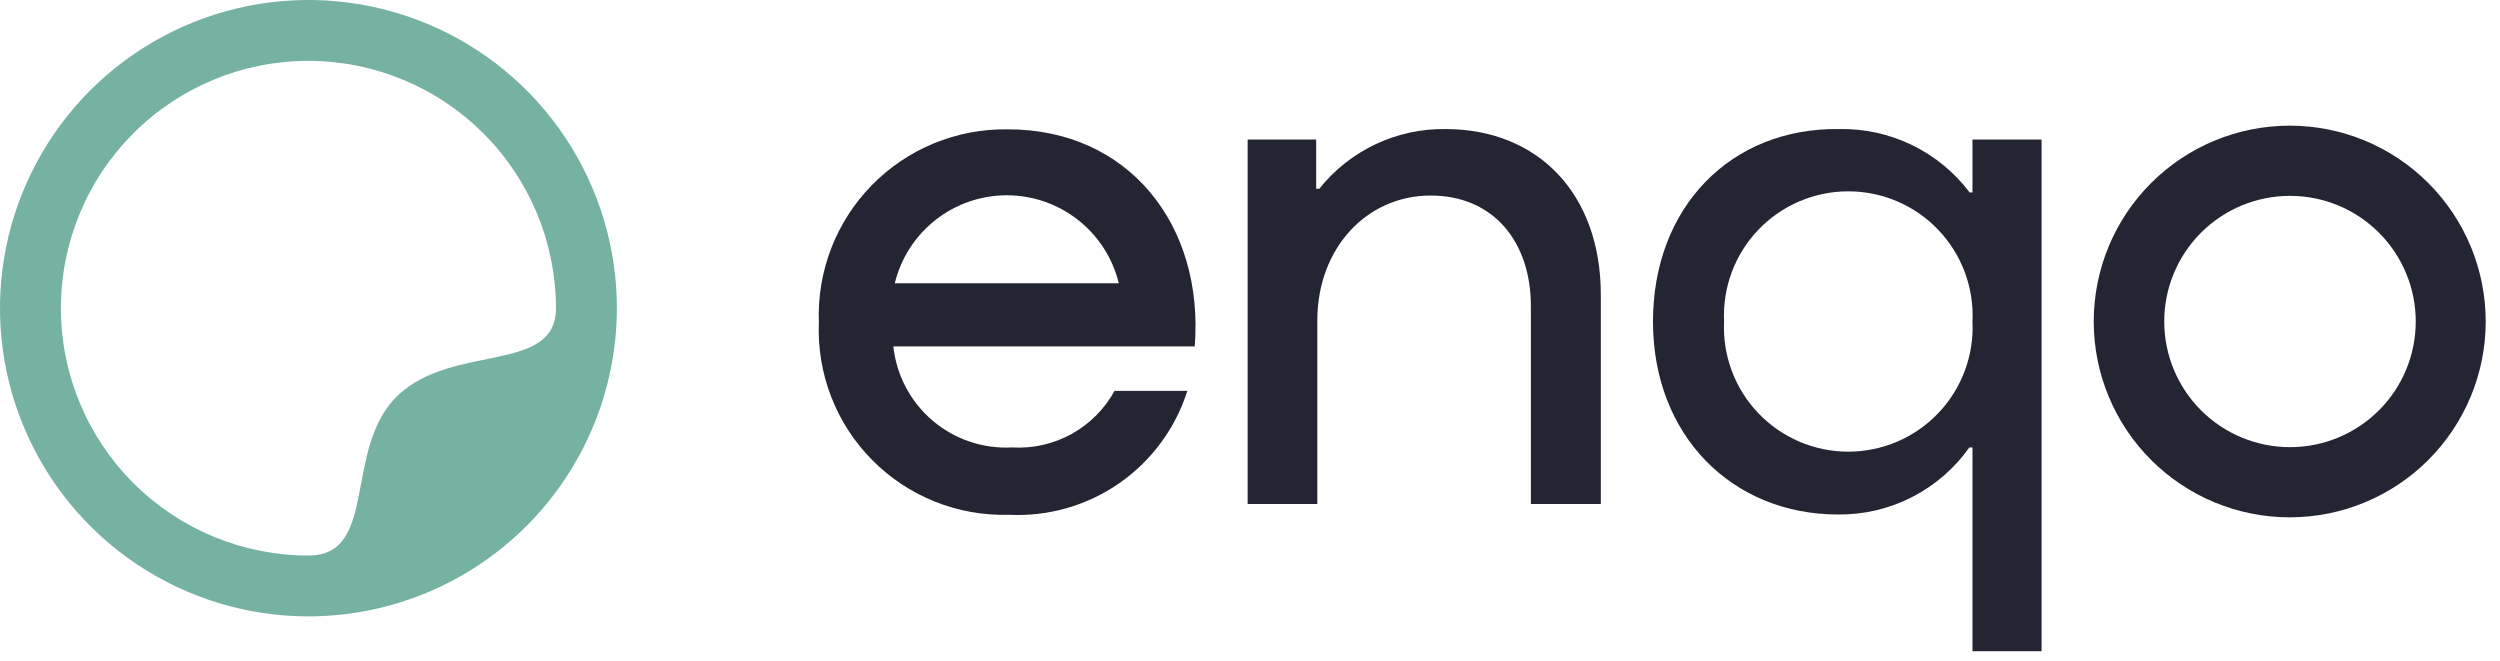
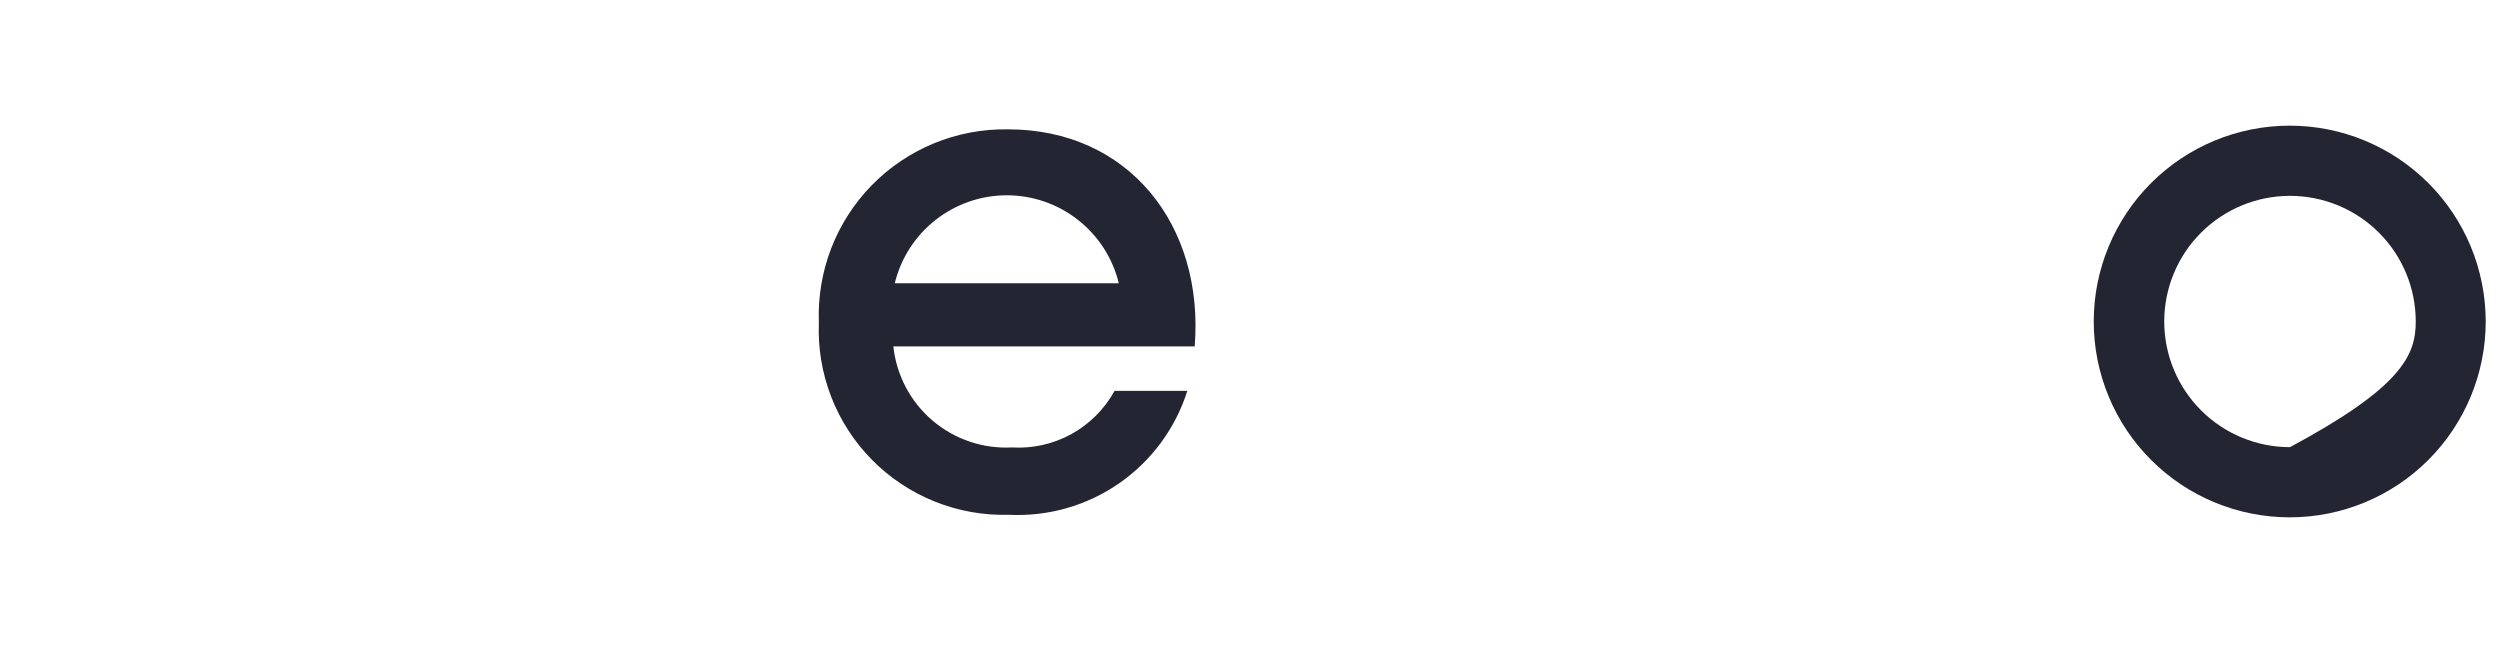
<svg xmlns="http://www.w3.org/2000/svg" width="155" height="41" viewBox="0 0 155 41" fill="none">
  <path d="M74.072 21.477H55.388C55.579 23.264 56.448 24.909 57.817 26.075C59.186 27.24 60.95 27.836 62.746 27.741C64.029 27.819 65.309 27.53 66.434 26.909C67.56 26.287 68.485 25.359 69.103 24.232H73.615C72.881 26.554 71.397 28.568 69.395 29.959C67.394 31.349 64.987 32.038 62.553 31.917C60.98 31.962 59.414 31.682 57.954 31.096C56.494 30.511 55.17 29.631 54.065 28.511C52.959 27.392 52.096 26.058 51.53 24.591C50.963 23.124 50.704 21.556 50.77 19.985C50.71 18.422 50.97 16.862 51.533 15.402C52.096 13.941 52.95 12.611 54.044 11.491C55.139 10.372 56.45 9.486 57.897 8.889C59.345 8.292 60.899 7.996 62.465 8.019C69.963 8.001 74.669 13.949 74.072 21.477ZM55.476 17.564H69.366C68.988 16.008 68.098 14.625 66.838 13.636C65.579 12.646 64.023 12.108 62.421 12.108C60.819 12.108 59.263 12.646 58.004 13.636C56.745 14.625 55.854 16.008 55.476 17.564Z" fill="#242533" />
-   <path d="M99.251 18.283V31.25H94.914V18.967C94.914 15.037 92.631 12.124 88.698 12.124C84.764 12.124 81.674 15.353 81.674 19.88V31.25H77.354V8.65H81.603V11.703H81.796C82.73 10.532 83.92 9.589 85.274 8.947C86.629 8.306 88.112 7.982 89.611 8.001C95.37 8.001 99.251 12.019 99.251 18.283Z" fill="#242533" />
-   <path d="M122.293 8.65H126.578V40.374H122.293V27.741H122.1C121.182 29.039 119.963 30.096 118.547 30.82C117.131 31.545 115.56 31.915 113.97 31.899C107.385 31.899 102.485 27.004 102.485 19.933C102.485 12.861 107.297 7.913 114.022 8.001C115.587 7.969 117.136 8.309 118.543 8.992C119.951 9.676 121.176 10.683 122.117 11.931H122.293V8.65ZM122.293 19.933C122.343 18.891 122.181 17.851 121.816 16.874C121.452 15.897 120.892 15.004 120.172 14.25C119.453 13.495 118.587 12.895 117.628 12.484C116.669 12.074 115.636 11.862 114.593 11.862C113.55 11.862 112.517 12.074 111.558 12.484C110.599 12.895 109.733 13.495 109.013 14.25C108.294 15.004 107.734 15.897 107.37 16.874C107.005 17.851 106.843 18.891 106.893 19.933C106.843 20.974 107.005 22.014 107.37 22.991C107.734 23.968 108.294 24.861 109.013 25.615C109.733 26.37 110.599 26.97 111.558 27.381C112.517 27.791 113.55 28.003 114.593 28.003C115.636 28.003 116.669 27.791 117.628 27.381C118.587 26.97 119.453 26.37 120.172 25.615C120.892 24.861 121.452 23.968 121.816 22.991C122.181 22.014 122.343 20.974 122.293 19.933Z" fill="#242533" />
-   <path d="M129.811 19.933C129.811 16.713 131.091 13.624 133.37 11.347C135.648 9.07 138.739 7.791 141.962 7.791C145.185 7.791 148.276 9.07 150.554 11.347C152.833 13.624 154.114 16.713 154.114 19.933C154.114 23.153 152.833 26.242 150.554 28.519C148.276 30.796 145.185 32.075 141.962 32.075C138.739 32.075 135.648 30.796 133.37 28.519C131.091 26.242 129.811 23.153 129.811 19.933ZM149.776 19.933C149.776 17.867 148.955 15.885 147.493 14.424C146.031 12.963 144.047 12.143 141.98 12.143C139.912 12.143 137.929 12.963 136.467 14.424C135.004 15.885 134.183 17.867 134.183 19.933C134.183 21.999 135.004 23.981 136.467 25.442C137.929 26.903 139.912 27.724 141.98 27.724C144.047 27.724 146.031 26.903 147.493 25.442C148.955 23.981 149.776 21.999 149.776 19.933Z" fill="#242533" />
-   <path d="M19.123 38.216C15.341 38.216 11.643 37.095 8.499 34.995C5.354 32.896 2.903 29.912 1.456 26.42C0.008 22.929 -0.37 19.087 0.367 15.38C1.105 11.674 2.927 8.269 5.601 5.597C8.275 2.924 11.683 1.104 15.392 0.367C19.102 -0.37 22.947 0.008 26.441 1.455C29.935 2.901 32.922 5.35 35.023 8.492C37.124 11.634 38.246 15.329 38.246 19.108C38.241 24.174 36.225 29.032 32.64 32.614C29.054 36.197 24.193 38.211 19.123 38.216ZM19.123 3.772C15.052 3.772 11.149 5.388 8.271 8.264C5.392 11.14 3.775 15.041 3.775 19.108C3.775 23.175 5.392 27.076 8.271 29.952C11.149 32.828 15.052 34.443 19.123 34.443C23.495 34.443 21.248 27.793 24.654 24.53C28.061 21.266 34.47 23.196 34.47 19.108C34.466 15.042 32.847 11.144 29.97 8.269C27.093 5.394 23.192 3.777 19.123 3.772Z" fill="#75B2A2" />
+   <path d="M129.811 19.933C129.811 16.713 131.091 13.624 133.37 11.347C135.648 9.07 138.739 7.791 141.962 7.791C145.185 7.791 148.276 9.07 150.554 11.347C152.833 13.624 154.114 16.713 154.114 19.933C154.114 23.153 152.833 26.242 150.554 28.519C148.276 30.796 145.185 32.075 141.962 32.075C138.739 32.075 135.648 30.796 133.37 28.519C131.091 26.242 129.811 23.153 129.811 19.933ZM149.776 19.933C149.776 17.867 148.955 15.885 147.493 14.424C146.031 12.963 144.047 12.143 141.98 12.143C139.912 12.143 137.929 12.963 136.467 14.424C135.004 15.885 134.183 17.867 134.183 19.933C134.183 21.999 135.004 23.981 136.467 25.442C137.929 26.903 139.912 27.724 141.98 27.724C148.955 23.981 149.776 21.999 149.776 19.933Z" fill="#242533" />
</svg>